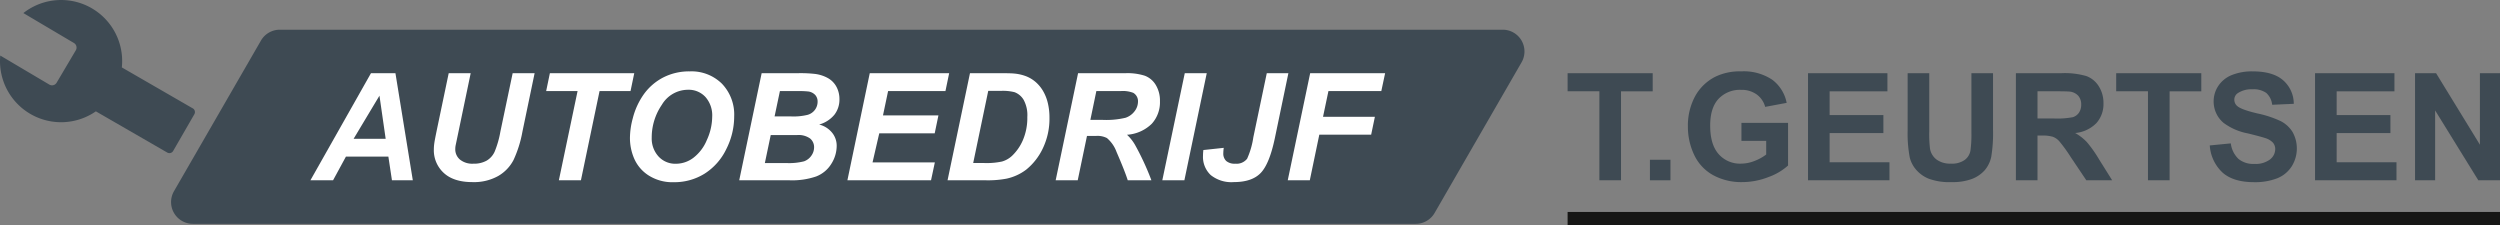
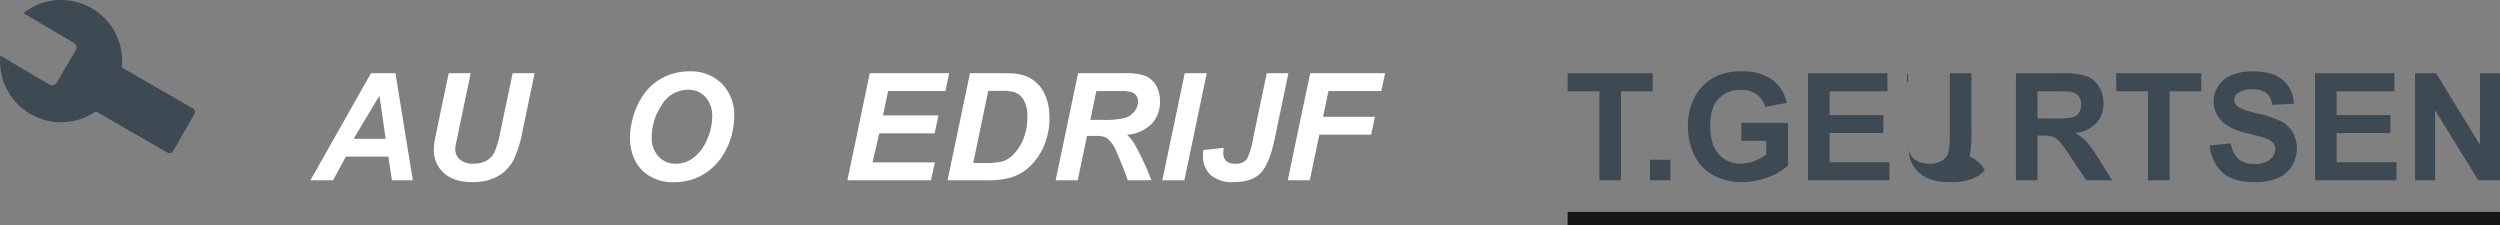
<svg xmlns="http://www.w3.org/2000/svg" width="590.042" height="53.118" viewBox="0 0 590.042 53.118">
  <rect x="0" y="0" width="590.042" height="53.118" fill="#808080" stroke="none" />
  <defs>
    <clipPath id="a">
      <rect width="590.042" height="53.118" fill="none" />
    </clipPath>
  </defs>
  <g transform="translate(0 0)">
    <g transform="translate(0 0)" clip-path="url(#a)">
-       <path d="M316.057,49.687H27.422a5.136,5.136,0,0,1-4.448-7.7L43.5,6.436a5.135,5.135,0,0,1,4.448-2.567H336.581a5.135,5.135,0,0,1,4.446,7.7L320.505,47.119a5.135,5.135,0,0,1-4.448,2.567" transform="translate(18.088 3.142)" fill="#3e4a53" />
      <path d="M58.832,29.221H48.816l-3.035,5.586H40.436L54.728,9.533H60.5l4.1,25.274H59.677Zm-.638-4.207L56.729,14.842l-6.1,10.172Z" transform="translate(32.83 7.74)" fill="#fff" />
      <path d="M60.024,9.533h5.189L62.352,23.256l-.707,3.379a5.033,5.033,0,0,0-.071.81,3.161,3.161,0,0,0,1.1,2.473,4.634,4.634,0,0,0,3.18.975,6.138,6.138,0,0,0,3.1-.707,4.707,4.707,0,0,0,1.9-2.1,22.573,22.573,0,0,0,1.363-4.74l2.9-13.81H80.3L77.42,23.36a27.375,27.375,0,0,1-2.1,6.671,9.346,9.346,0,0,1-3.6,3.76,11.711,11.711,0,0,1-6.1,1.448q-4.414,0-6.758-2.163a7.224,7.224,0,0,1-2.345-5.561,10.505,10.505,0,0,1,.121-1.533q.068-.552.6-3.138Z" transform="translate(45.878 7.74)" fill="#fff" />
-       <path d="M79.348,34.807H74.141l4.414-21.051H71.142l.879-4.224H91.934l-.879,4.224H83.744Z" transform="translate(57.761 7.741)" fill="#fff" />
      <path d="M82.056,25.088a18.1,18.1,0,0,1,.672-4.724,16.955,16.955,0,0,1,2.68-5.776,13,13,0,0,1,4.542-3.87A13.364,13.364,0,0,1,96.193,9.3a10.2,10.2,0,0,1,7.577,2.914,10.5,10.5,0,0,1,2.888,7.724,17.048,17.048,0,0,1-1.879,7.74,14.049,14.049,0,0,1-5.1,5.76,13.465,13.465,0,0,1-7.293,2.017,10.431,10.431,0,0,1-5.93-1.6,8.947,8.947,0,0,1-3.4-3.974,12.252,12.252,0,0,1-1-4.785m5.137-.1a6.274,6.274,0,0,0,1.585,4.361A5.355,5.355,0,0,0,92.951,31.1,6.852,6.852,0,0,0,97,29.717,10.106,10.106,0,0,0,100.2,25.51a13.321,13.321,0,0,0,1.268-5.49,6.546,6.546,0,0,0-1.6-4.682,5.374,5.374,0,0,0-4.086-1.7,7.2,7.2,0,0,0-6.2,3.551,13.67,13.67,0,0,0-2.388,7.793" transform="translate(66.622 7.547)" fill="#fff" />
-       <path d="M96.291,34.807l5.293-25.274h8.637a30.168,30.168,0,0,1,3.93.172,8.351,8.351,0,0,1,3.156,1.035,5.156,5.156,0,0,1,1.964,2.069,6.094,6.094,0,0,1,.672,2.861,5.851,5.851,0,0,1-1.172,3.647,7.129,7.129,0,0,1-3.62,2.336,5.685,5.685,0,0,1,3.042,1.906,4.829,4.829,0,0,1,1.1,3.095A7.937,7.937,0,0,1,118,30.972a7.267,7.267,0,0,1-3.569,2.941,17.478,17.478,0,0,1-6.222.9Zm6.05-4.068h5.017a14.255,14.255,0,0,0,4.233-.406A3.587,3.587,0,0,0,113.316,29a3.388,3.388,0,0,0,.645-1.966,2.646,2.646,0,0,0-.93-2.078,4.688,4.688,0,0,0-3.1-.819h-6.206Zm2.294-11H108.6a13.833,13.833,0,0,0,3.845-.379,3.247,3.247,0,0,0,1.759-1.243,3.208,3.208,0,0,0,.585-1.845,2.3,2.3,0,0,0-.551-1.585,2.777,2.777,0,0,0-1.569-.828,21.077,21.077,0,0,0-2.741-.1h-4.035Z" transform="translate(78.179 7.74)" fill="#fff" />
      <path d="M110.382,34.807l5.276-25.274H134.4l-.879,4.224H119.986l-1.207,5.74h13.086l-.879,4.225H117.9l-1.585,6.862H131.02l-.9,4.224Z" transform="translate(89.62 7.741)" fill="#fff" />
      <path d="M123.427,34.808l5.294-25.276h6.809q2.846,0,3.638.087a10.55,10.55,0,0,1,2.8.638,7.748,7.748,0,0,1,2.241,1.353,8.508,8.508,0,0,1,1.741,2.095,10.32,10.32,0,0,1,1.129,2.819,14.449,14.449,0,0,1,.4,3.492,16.186,16.186,0,0,1-1.56,7.249A14.331,14.331,0,0,1,142,32.29a11.789,11.789,0,0,1-4.671,2.138,23.752,23.752,0,0,1-4.983.381Zm6.052-4.07h2.638a17.285,17.285,0,0,0,4.147-.353,5.772,5.772,0,0,0,2.352-1.319,11.191,11.191,0,0,0,2.587-3.723,13.244,13.244,0,0,0,1.051-5.483,7.544,7.544,0,0,0-.871-4.042,4.228,4.228,0,0,0-2.145-1.8,11.128,11.128,0,0,0-3.191-.31H133.03Z" transform="translate(100.211 7.74)" fill="#fff" />
      <path d="M142.717,34.807H137.51L142.8,9.533h11.225a13.5,13.5,0,0,1,4.508.594,5.123,5.123,0,0,1,2.6,2.182,7.111,7.111,0,0,1,.991,3.845,7.538,7.538,0,0,1-1.932,5.318,9.243,9.243,0,0,1-5.843,2.595,10.208,10.208,0,0,1,1.879,2.363,62.746,62.746,0,0,1,3.879,8.378h-5.586q-.671-2.136-2.638-6.671a7.778,7.778,0,0,0-2.276-3.294,4.887,4.887,0,0,0-2.586-.5h-2.12ZM145.7,20.549h2.758a19.593,19.593,0,0,0,5.561-.5,4.465,4.465,0,0,0,2.147-1.569,3.749,3.749,0,0,0,.775-2.241,2.271,2.271,0,0,0-1.122-2.069,6.822,6.822,0,0,0-2.982-.413h-5.724Z" transform="translate(111.645 7.74)" fill="#fff" />
      <path d="M151.4,34.807,156.7,9.533h5.189L156.61,34.807Z" transform="translate(122.925 7.741)" fill="#fff" />
      <path d="M171.754,9.533h5.1l-3.189,15.309q-1.275,6.088-3.345,8.242t-6.362,2.154a7.792,7.792,0,0,1-5.448-1.672,5.89,5.89,0,0,1-1.81-4.552,11.638,11.638,0,0,1,.087-1.344l4.811-.516a9.371,9.371,0,0,0-.105,1.257,2.385,2.385,0,0,0,.69,1.845,3.038,3.038,0,0,0,2.122.638,3.168,3.168,0,0,0,2.808-1.172,19.015,19.015,0,0,0,1.466-5.052Z" transform="translate(127.228 7.74)" fill="#fff" />
      <path d="M167.74,34.807l5.293-25.274h17.69l-.9,4.224H177.343l-1.276,6.068h12.241l-.881,4.225H175.187l-2.24,10.757Z" transform="translate(136.19 7.741)" fill="#fff" />
      <path d="M211.694,34.807v-21h-7.5V9.533h20.085v4.276H216.8v21Z" transform="translate(165.787 7.741)" fill="#3e4a53" />
      <rect width="4.845" height="4.845" transform="translate(389.412 37.704)" fill="#3e4a53" />
      <path d="M232.5,25.707V21.449h11V31.518a13.829,13.829,0,0,1-4.648,2.732,16.929,16.929,0,0,1-6.162,1.181,13.828,13.828,0,0,1-6.912-1.663,10.571,10.571,0,0,1-4.432-4.76,15.388,15.388,0,0,1-1.484-6.733,14.566,14.566,0,0,1,1.656-7.016,11.165,11.165,0,0,1,4.843-4.707A13.084,13.084,0,0,1,232.416,9.3a12.085,12.085,0,0,1,7.356,1.973,8.923,8.923,0,0,1,3.4,5.457l-5.07.948a5.335,5.335,0,0,0-2.008-2.939,6.066,6.066,0,0,0-3.682-1.078,6.914,6.914,0,0,0-5.318,2.122q-1.97,2.12-1.973,6.293,0,4.5,2,6.749a6.679,6.679,0,0,0,5.24,2.249,8.755,8.755,0,0,0,3.214-.629,10.93,10.93,0,0,0,2.769-1.526V25.707Z" transform="translate(178.51 7.547)" fill="#3e4a53" />
      <path d="M235.509,34.807V9.533h18.741v4.276H240.611v5.6H253.3V23.67H240.611v6.88h14.12v4.258Z" transform="translate(191.212 7.741)" fill="#3e4a53" />
-       <path d="M248.488,9.533h5.1V23.222a28.306,28.306,0,0,0,.19,4.224,4.1,4.1,0,0,0,1.56,2.491,5.43,5.43,0,0,0,3.372.94,5.139,5.139,0,0,0,3.274-.888,3.507,3.507,0,0,0,1.328-2.182,28.536,28.536,0,0,0,.225-4.292V9.533h5.1V22.809a34.16,34.16,0,0,1-.413,6.43A7.106,7.106,0,0,1,266.7,32.41a7.705,7.705,0,0,1-2.975,2.062,12.943,12.943,0,0,1-4.861.766,14.032,14.032,0,0,1-5.492-.835,7.862,7.862,0,0,1-2.957-2.172,6.954,6.954,0,0,1-1.43-2.8,30.676,30.676,0,0,1-.5-6.412Z" transform="translate(201.749 7.74)" fill="#3e4a53" />
+       <path d="M248.488,9.533V23.222a28.306,28.306,0,0,0,.19,4.224,4.1,4.1,0,0,0,1.56,2.491,5.43,5.43,0,0,0,3.372.94,5.139,5.139,0,0,0,3.274-.888,3.507,3.507,0,0,0,1.328-2.182,28.536,28.536,0,0,0,.225-4.292V9.533h5.1V22.809a34.16,34.16,0,0,1-.413,6.43A7.106,7.106,0,0,1,266.7,32.41a7.705,7.705,0,0,1-2.975,2.062,12.943,12.943,0,0,1-4.861.766,14.032,14.032,0,0,1-5.492-.835,7.862,7.862,0,0,1-2.957-2.172,6.954,6.954,0,0,1-1.43-2.8,30.676,30.676,0,0,1-.5-6.412Z" transform="translate(201.749 7.74)" fill="#3e4a53" />
      <path d="M262.589,34.807V9.533H273.33a18.355,18.355,0,0,1,5.887.681,5.793,5.793,0,0,1,2.939,2.421,7.285,7.285,0,0,1,1.1,3.983,6.741,6.741,0,0,1-1.672,4.7,8.033,8.033,0,0,1-5,2.337,11.911,11.911,0,0,1,2.732,2.12,28.807,28.807,0,0,1,2.9,4.1l3.088,4.93h-6.1l-3.689-5.5a35.342,35.342,0,0,0-2.691-3.716,3.923,3.923,0,0,0-1.533-1.053,8.473,8.473,0,0,0-2.569-.283h-1.035V34.807Zm5.1-14.586h3.776a19.526,19.526,0,0,0,4.586-.31,2.765,2.765,0,0,0,1.431-1.069,3.3,3.3,0,0,0,.516-1.9,3.029,3.029,0,0,0-.681-2.06,3.131,3.131,0,0,0-1.922-.991q-.62-.087-3.723-.087h-3.983Z" transform="translate(213.198 7.74)" fill="#3e4a53" />
      <path d="M283.153,34.807v-21h-7.5V9.533h20.085v4.276h-7.481v21Z" transform="translate(223.805 7.741)" fill="#3e4a53" />
      <path d="M287.842,26.777l4.965-.484a6.06,6.06,0,0,0,1.819,3.673,5.506,5.506,0,0,0,3.7,1.172A5.7,5.7,0,0,0,302.04,30.1a3.105,3.105,0,0,0,1.25-2.441,2.3,2.3,0,0,0-.527-1.526,4.2,4.2,0,0,0-1.835-1.094q-.9-.31-4.086-1.1a13.84,13.84,0,0,1-5.758-2.5,6.577,6.577,0,0,1-2.328-5.086,6.506,6.506,0,0,1,1.094-3.611,6.863,6.863,0,0,1,3.156-2.562A12.662,12.662,0,0,1,297.98,9.3q4.759,0,7.162,2.086a7.355,7.355,0,0,1,2.526,5.568l-5.1.225a4.339,4.339,0,0,0-1.4-2.8,5.152,5.152,0,0,0-3.234-.853,5.824,5.824,0,0,0-3.481.913A1.839,1.839,0,0,0,293.635,16a1.932,1.932,0,0,0,.759,1.533q.965.813,4.689,1.691a24.783,24.783,0,0,1,5.508,1.819,7.105,7.105,0,0,1,2.794,2.569,7.959,7.959,0,0,1-.2,8.094,7.226,7.226,0,0,1-3.414,2.819,14.329,14.329,0,0,1-5.5.922q-4.794,0-7.362-2.216a9.634,9.634,0,0,1-3.069-6.456" transform="translate(233.701 7.548)" fill="#3e4a53" />
      <path d="M301.554,34.807V9.533h18.741v4.276H306.656v5.6h12.689V23.67H306.656v6.88h14.12v4.258Z" transform="translate(244.834 7.741)" fill="#3e4a53" />
      <path d="M314.58,34.807V9.533h4.965l10.346,16.878V9.533h4.74V34.807h-5.12L319.322,18.324V34.807Z" transform="translate(255.41 7.741)" fill="#3e4a53" />
      <rect width="220.062" height="3.093" transform="translate(369.981 50.025)" fill="#161615" />
      <path d="M45.492,25.573,28.755,15.91A14.411,14.411,0,0,0,5.514,3.084l11.939,7.065a1.253,1.253,0,0,1,.44,1.718l-4.53,7.655a1.255,1.255,0,0,1-1.718.442L.06,13.107A14.415,14.415,0,0,0,22.624,26.278L39.469,36a1.021,1.021,0,0,0,1.4-.373l5-8.663a1.02,1.02,0,0,0-.373-1.4" transform="translate(0 0.001)" fill="#3e4a53" />
    </g>
  </g>
</svg>